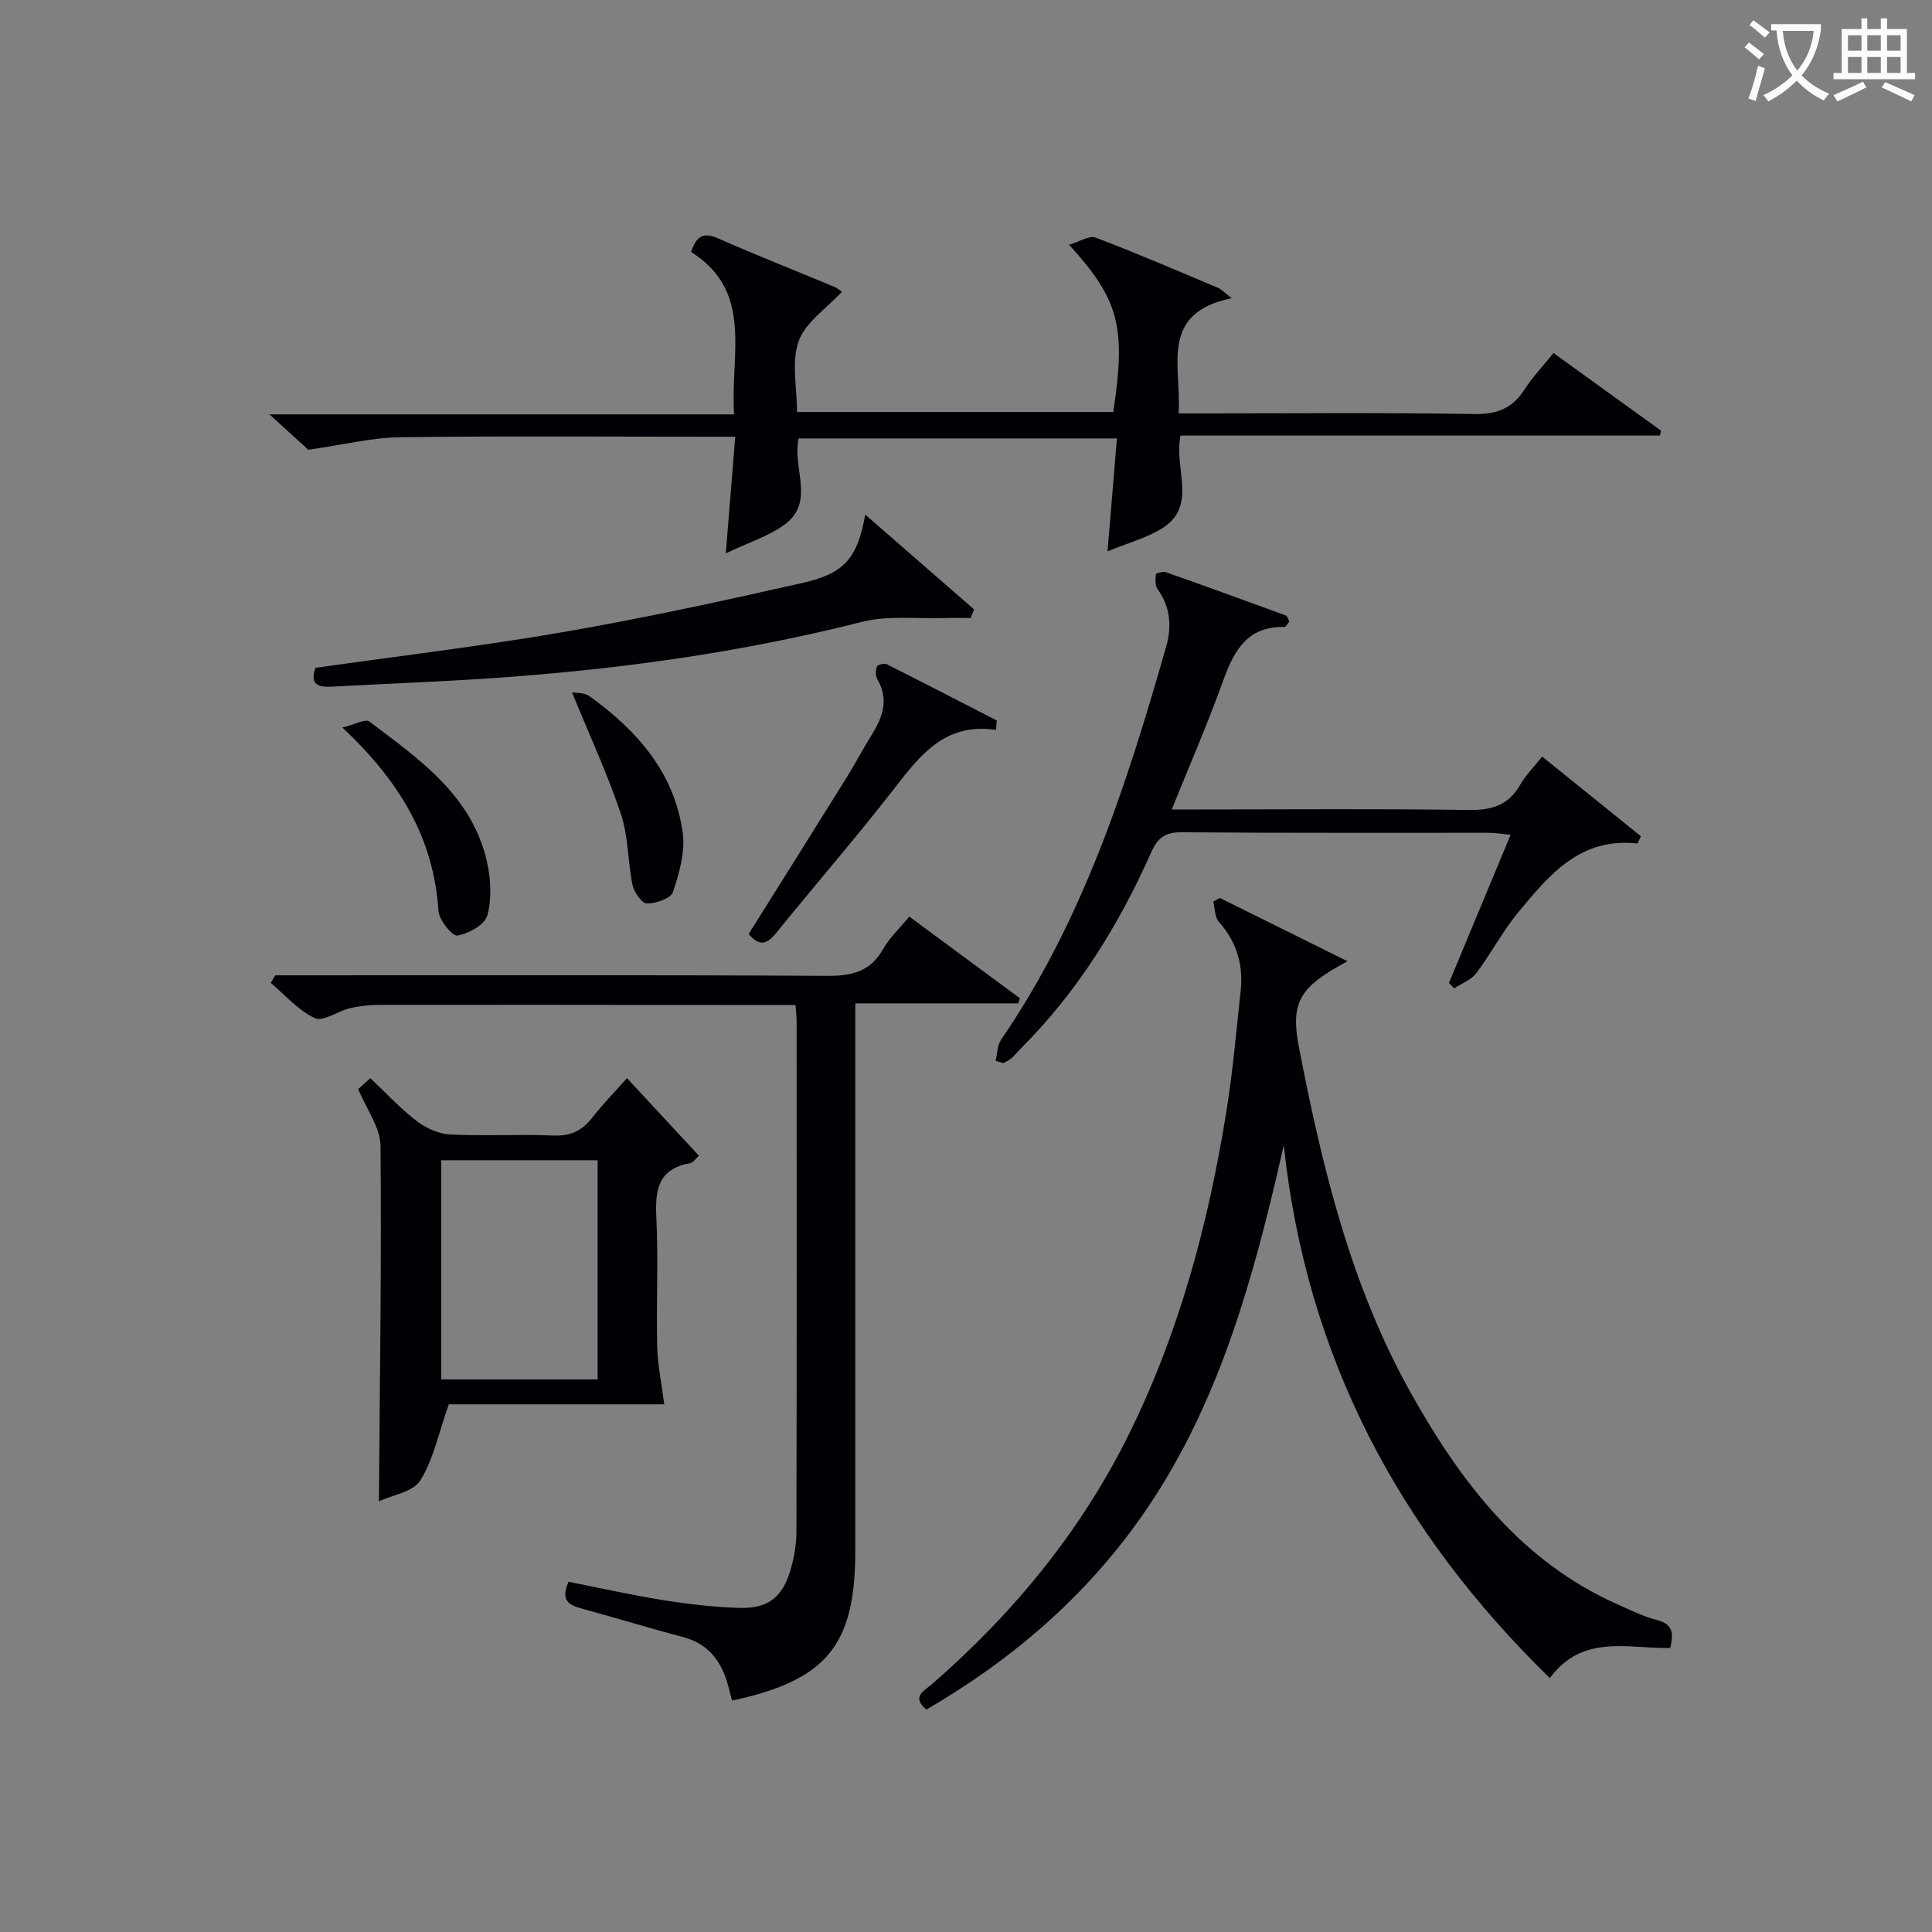
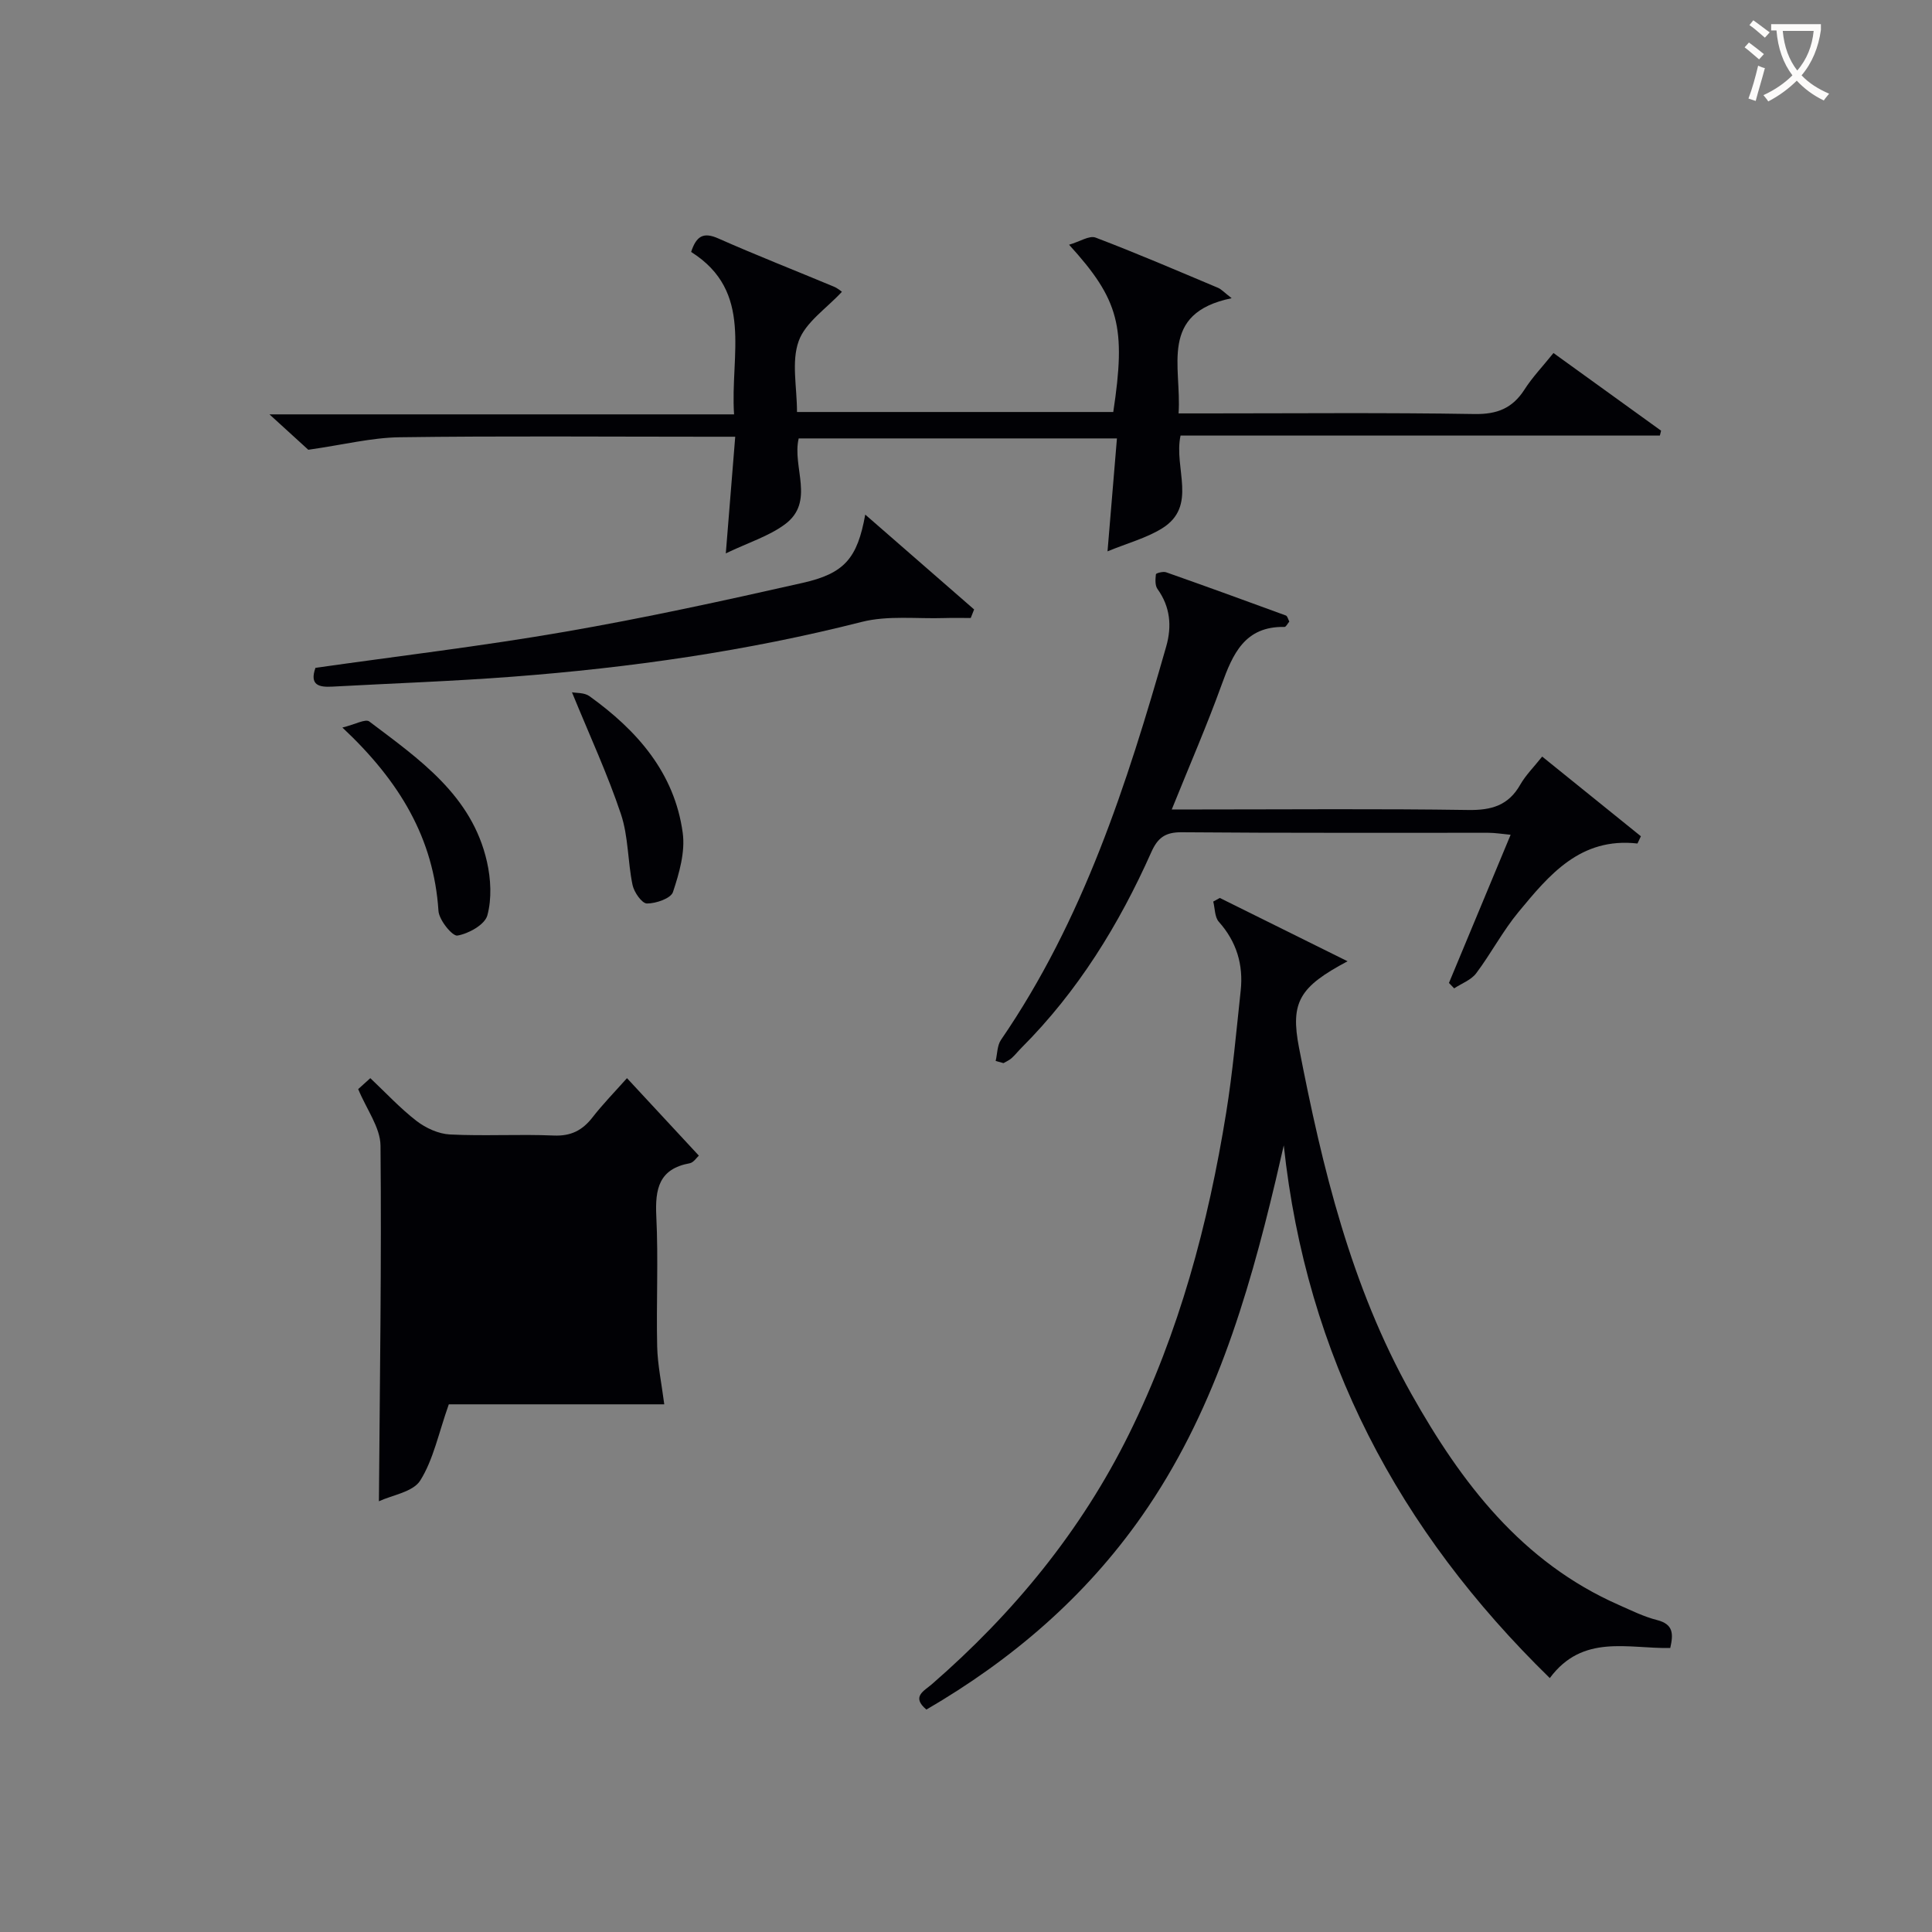
<svg xmlns="http://www.w3.org/2000/svg" enable-background="new 0 0 400 400" viewBox="0 0 400 400">
  <rect x="0" y="0" width="400" height="400" fill="#808080" stroke="none" />
  <g fill="#010105">
    <path d="m279 199.02c-9.95 5.29-11.89 8.43-10.05 17.91 4.82 24.83 10.73 49.38 23.27 71.69 10.35 18.41 22.85 34.83 42.97 43.68 2.58 1.14 5.15 2.42 7.87 3.11 3.44.87 3.4 2.89 2.75 5.79-8.77.17-18.12-2.98-24.94 6.23-31.39-30.64-50.39-66.61-55.08-110.3-.56 2.42-1.11 4.85-1.68 7.27-5.83 24.52-13.01 48.5-27.71 69.49-11.76 16.8-26.94 29.78-44.6 40.06-3.18-2.67-.48-3.85 1.13-5.25 16.9-14.69 30.9-31.72 40.83-51.82 10.39-21.02 16.39-43.46 20.11-66.52 1.35-8.36 2.09-16.81 3-25.24.58-5.38-.84-10.14-4.53-14.28-.86-.97-.79-2.76-1.15-4.18.45-.25.9-.5 1.36-.75 8.62 4.27 17.26 8.55 26.45 13.11z" />
-     <path d="m164.7 208.07c-5.41 0-10.38 0-15.34 0-23.48-.02-46.97-.06-70.45-.03-2.14 0-4.33.21-6.41.68-2.52.58-5.56 2.87-7.3 2.07-3.44-1.58-6.15-4.77-9.15-7.3.32-.52.63-1.04.95-1.56h5.24c36.31 0 72.62-.1 108.93.11 5.1.03 8.96-.78 11.63-5.49 1.37-2.41 3.5-4.38 5.46-6.78 7.77 5.74 15.32 11.32 22.88 16.9-.1.36-.2.71-.31 1.07-10.99 0-21.99 0-33.75 0v6.37 106.93c0 19.6-5.88 26.83-25.53 31.05-.35-1.33-.65-2.7-1.07-4.04-1.45-4.56-4.14-7.81-9.02-9.1-7.05-1.86-14.03-4.01-21.07-5.93-2.57-.7-4.39-1.64-2.69-5.53 6.4 1.26 12.96 2.74 19.59 3.8 5.23.83 10.53 1.45 15.81 1.61 5.93.17 8.92-2.21 10.57-7.87.74-2.52 1.21-5.23 1.22-7.85.08-35.31.05-70.62.04-105.93-.01-.82-.12-1.63-.23-3.18z" />
    <path d="m165.01 85.3h65.48c2.66-17.58 1.25-23.23-9.15-34.63 2.21-.64 4.2-1.97 5.49-1.48 8.53 3.24 16.93 6.86 25.35 10.4.69.29 1.24.92 2.82 2.15-15.18 3.12-10.31 14.2-10.99 23.85h5.78c18.49 0 36.98-.18 55.47.13 4.7.08 7.87-1.18 10.37-5.07 1.6-2.51 3.7-4.7 6-7.56 7.47 5.39 14.88 10.74 22.28 16.08-.08.34-.16.67-.25 1.01-32.99 0-65.98 0-99.24 0-1.47 6.8 3.66 14.63-3.9 19.26-3.23 1.98-7.06 3-11.22 4.71.71-8.55 1.32-15.76 1.95-23.38-22.28 0-44 0-65.89 0-1.41 5.97 3.49 13.11-2.87 17.8-3.32 2.45-7.5 3.74-12.22 6 .72-8.85 1.31-16.19 1.95-24.15-2.43 0-4.22 0-6.02 0-21.15 0-42.31-.18-63.46.11-5.82.08-11.62 1.55-18.91 2.59-1.42-1.3-4.21-3.83-8.04-7.33h96.19c-.83-12.41 4.14-25.39-8.89-33.63 1.09-3.32 2.56-4.16 5.63-2.79 7.89 3.49 15.94 6.64 23.91 9.97.86.36 1.59 1.01 1.68 1.07-3.2 3.47-7.55 6.31-8.95 10.21-1.54 4.26-.35 9.5-.35 14.68z" />
-     <path d="m78.45 310.82c.19-25.37.56-49.5.33-73.63-.04-3.76-2.88-7.49-4.62-11.7.4-.36 1.35-1.22 2.51-2.27 3.23 3.05 6.18 6.24 9.57 8.86 1.92 1.48 4.55 2.68 6.91 2.8 7.15.36 14.33-.09 21.49.22 3.58.15 5.94-1.07 8.04-3.77 2.11-2.72 4.54-5.2 7.13-8.11 5.09 5.49 9.9 10.68 14.88 16.04-.44.38-1.08 1.43-1.89 1.58-6.38 1.16-7.19 5.31-6.92 10.95.44 8.98-.02 17.99.18 26.99.09 3.79.9 7.56 1.47 11.97-14.77 0-30.4 0-44.61 0-2.14 6.05-3.19 11.43-5.91 15.77-1.49 2.38-5.78 3.01-8.56 4.3zm12.91-70.6v45.38h32.37c0-15.33 0-30.25 0-45.38-10.86 0-21.45 0-32.37 0z" />
+     <path d="m78.45 310.82c.19-25.37.56-49.5.33-73.63-.04-3.76-2.88-7.49-4.62-11.7.4-.36 1.35-1.22 2.51-2.27 3.23 3.05 6.18 6.24 9.57 8.86 1.92 1.48 4.55 2.68 6.91 2.8 7.15.36 14.33-.09 21.49.22 3.58.15 5.94-1.07 8.04-3.77 2.11-2.72 4.54-5.2 7.13-8.11 5.09 5.49 9.9 10.68 14.88 16.04-.44.38-1.08 1.43-1.89 1.58-6.38 1.16-7.19 5.31-6.92 10.95.44 8.98-.02 17.99.18 26.99.09 3.79.9 7.56 1.47 11.97-14.77 0-30.4 0-44.61 0-2.14 6.05-3.19 11.43-5.91 15.77-1.49 2.38-5.78 3.01-8.56 4.3zm12.91-70.6v45.38c0-15.33 0-30.25 0-45.38-10.86 0-21.45 0-32.37 0z" />
    <path d="m206.14 219.66c.35-1.47.31-3.2 1.1-4.36 17.02-24.8 26.07-52.94 34.21-81.45 1.19-4.16.86-8.2-1.8-11.9-.54-.74-.45-2.05-.33-3.06.03-.23 1.49-.62 2.1-.41 8.29 2.92 16.55 5.92 24.8 8.95.34.12.47.81.72 1.26-.36.42-.69 1.12-1 1.11-8.23-.16-10.71 5.59-13.03 12.01-3.03 8.39-6.6 16.58-10.31 25.78h5.9c18.5 0 36.99-.17 55.49.11 4.8.07 8.31-.93 10.76-5.24 1.13-1.98 2.82-3.65 4.54-5.82 6.97 5.62 13.71 11.06 20.44 16.5-.24.5-.47 1-.71 1.5-11.82-1.34-18.28 6.5-24.63 14.18-3.27 3.95-5.68 8.59-8.77 12.7-1.05 1.39-3.01 2.09-4.55 3.11-.36-.37-.72-.75-1.08-1.12 4.17-10.03 8.35-20.06 12.77-30.68-1.81-.17-3.21-.41-4.62-.41-21.16-.02-42.32.07-63.48-.11-3.41-.03-4.97 1.14-6.3 4.13-6.68 14.99-15.19 28.8-26.87 40.49-.7.7-1.32 1.5-2.06 2.16-.48.43-1.11.69-1.67 1.02-.55-.14-1.08-.3-1.62-.45z" />
    <path d="m179.14 106.54c8.06 7.03 15.3 13.33 22.54 19.64-.23.59-.47 1.18-.7 1.77-1.8 0-3.59-.05-5.39.01-5.74.19-11.73-.58-17.18.8-23.76 6.04-47.89 9.48-72.27 11.34-12.43.95-24.91 1.38-37.36 2.06-2.72.15-4.74-.29-3.47-3.89 17.23-2.45 34.52-4.5 51.66-7.47 16.48-2.85 32.85-6.42 49.16-10.11 8.72-1.95 11.38-5.1 13.01-14.15z" />
-     <path d="m206.19 151.12c-10.63-1.58-15.75 5.34-21.18 12.32-7.87 10.11-16.28 19.79-24.34 29.76-1.9 2.36-3.48 2.77-5.67.18 6.76-10.79 13.56-21.59 20.3-32.43 1.84-2.96 3.47-6.06 5.31-9.03 2.23-3.6 3.39-7.2 1.06-11.24-.41-.71-.4-1.87-.13-2.67.12-.37 1.52-.75 2.02-.5 7.64 3.83 15.22 7.76 22.82 11.67-.07.64-.13 1.29-.19 1.94z" />
    <path d="m70.89 150.63c2.64-.65 4.78-1.85 5.56-1.26 10.33 7.81 21.27 15.3 24.37 29.05.81 3.57 1.02 7.65.08 11.1-.52 1.92-3.86 3.78-6.19 4.18-1.04.18-3.81-3.21-3.93-5.11-.98-14.98-7.97-26.79-19.89-37.96z" />
    <path d="m118.42 143.33c.86.17 2.55.04 3.6.79 9.86 7.08 17.63 15.85 19.33 28.31.54 3.96-.72 8.35-2.02 12.26-.44 1.32-3.53 2.38-5.39 2.37-1.04-.01-2.67-2.34-2.98-3.84-1.01-4.85-.85-10.03-2.4-14.66-2.75-8.23-6.42-16.14-10.14-25.23z" />
  </g>
  <path d="m362.1 8.8c1.1.8 2.1 1.6 3.1 2.4l-1 1.1c-1.3-1.1-2.3-2-3-2.5zm1.9 4.8c.5.2.9.4 1.4.5-.6 2.3-1.3 4.5-1.9 6.8l-1.5-.5c.8-2.1 1.4-4.3 2-6.8zm-1-9.4c1.3.9 2.4 1.8 3.4 2.5l-1 1.1c-1.4-1.2-2.4-2.1-3.2-2.6zm3.7 2.2v-1.4h10.3v1.2c-.5 3.6-1.8 6.8-4 9.4 1.5 1.6 3.4 2.8 5.7 3.8-.3.4-.7.8-1.1 1.4-2.3-1.1-4.1-2.5-5.6-4.1-1.6 1.6-3.6 3.1-5.9 4.3-.3-.5-.7-.9-1-1.3 2.4-1.1 4.4-2.5 6-4.1-1.9-2.5-3-5.6-3.3-9.3h-1.1zm8.8 0h-6.4c.3 3.3 1.3 6 3 8.2 2-2.3 3.1-5.1 3.4-8.2z" fill="#fcfbfa" />
-   <path d="m385.3 3.8h1.3v2.2h2.8v-2.2h1.3v2.2h4.1v9.1h1.7v1.3h-16.9v-1.3h1.7v-9.1h4.1v-2.2zm.4 13.1.7 1.2c-1.8.9-3.8 1.9-6 2.9-.2-.4-.5-.8-.8-1.3 2.3-1 4.3-1.9 6.1-2.8zm-3.1-6.4h2.8v-3.2h-2.8zm0 4.6h2.8v-3.3h-2.8zm4-4.6h2.8v-3.2h-2.8zm0 4.6h2.8v-3.3h-2.8zm3.7 1.9c2.1.9 4.1 1.8 6.1 2.7l-.7 1.3c-2.2-1.1-4.2-2-6.1-2.9zm3.2-9.7h-2.8v3.2h2.8zm-2.8 7.8h2.8v-3.3h-2.8z" fill="#fcfbfa" />
</svg>